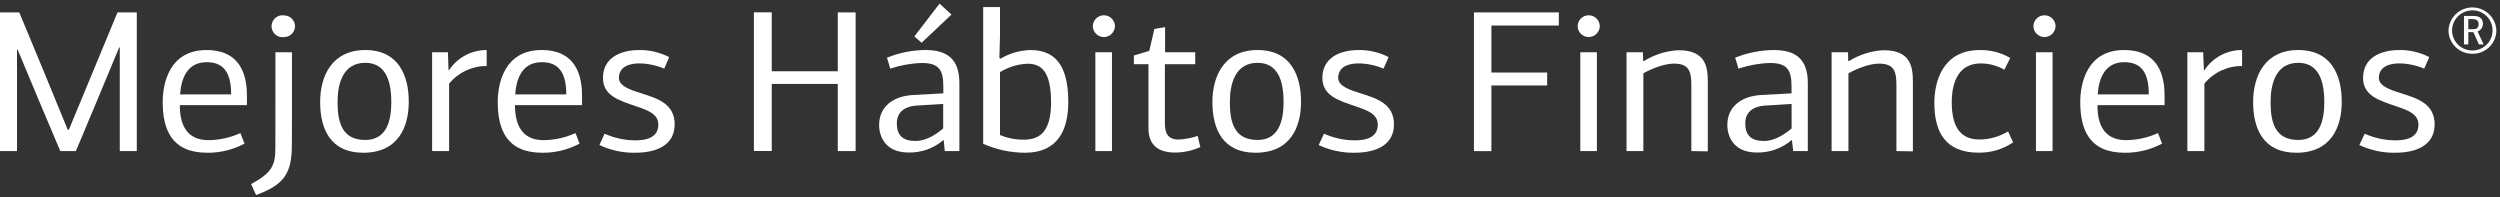
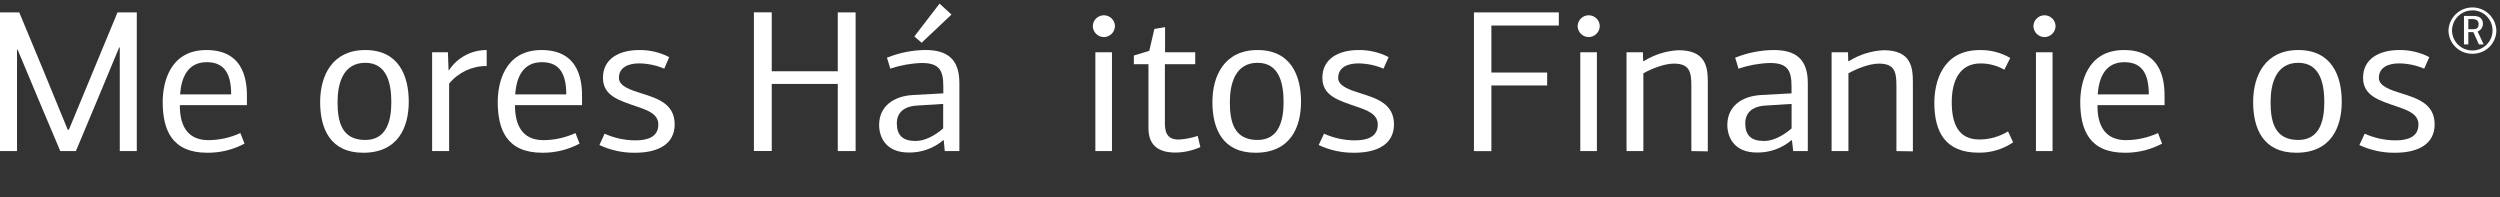
<svg xmlns="http://www.w3.org/2000/svg" width="685px" height="54px" viewBox="0 0 685 54" version="1.1">
  <rect x="0" y="0" width="685" height="54" fill="#333333" stroke="none" />
  <title>bofa_bmh_art1_rgb_standalone_sp</title>
  <g id="Page-1" stroke="none" stroke-width="1" fill="none" fill-rule="evenodd">
    <g id="bofa_bmh_art1_rgb_standalone_sp" fill="#FFFFFF" fill-rule="nonzero">
      <path d="M550.81,15.88 L549.19,19.1 C547.209,17.965 544.963,17.372 542.68,17.38 C537.3,17.38 534.78,21.59 534.78,28.02 C534.78,33.62 536.4,38.22 542.35,38.22 C545.122,38.219 547.839,37.451 550.2,36 L551.6,39 C548.807,40.897 545.496,41.886 542.12,41.83 C533.12,41.83 530.01,36.28 530.01,28.19 C530.01,22.48 532.2,13.72 542.46,13.72 C545.389,13.658 548.278,14.406 550.81,15.88 L550.81,15.88 Z" id="Path" />
      <path d="M18.55,35.52 L18.88,35.52 C23.32,24.81 27.82,14 32.2,3.39 L37.48,3.39 L37.48,41.39 L32.82,41.39 L32.82,13 L32.65,13 C28.723,22.487 24.77,31.953 20.79,41.4 L16.52,41.4 C12.59,32.19 8.71,22.87 4.83,13.6 L4.66,13.6 C4.66,22.87 4.66,32.19 4.66,41.4 L0,41.4 L0,3.4 L5.28,3.4 C9.72,14 14.16,24.81 18.55,35.52 Z" id="Path" />
      <path d="M67.66,26.64 L67.66,28.8 L49.28,28.8 C49.23,33.85 50.97,38.4 57.09,38.4 C60.118,38.383 63.108,37.722 65.86,36.46 L67,39.35 C63.857,41.026 60.342,41.886 56.78,41.85 C47,41.85 44.58,35.46 44.58,27.92 C44.58,23.09 46.27,13.71 56.58,13.71 C67.55,13.71 67.66,23.31 67.66,26.64 Z M49.34,25.86 L63.34,25.86 C63.34,20.65 61.77,17.04 56.71,17.04 C51.42,17 49.68,21.26 49.34,25.86 L49.34,25.86 Z" id="Shape" />
-       <path d="M75.47,14.32 L80,14.32 C80,38.07 80,39.63 79.94,41.18 C79.66,47.89 77.41,50.78 70.17,53.44 C69.66,52.44 69.27,51.44 68.82,50.44 C74.27,47.44 75.45,45.5 75.45,40.73 L75.47,14.32 Z M77.83,4.22 C79.487,4.22 80.83,5.563 80.83,7.22 C80.797,8.853 79.464,10.16 77.83,10.16 C76.668,10.326 75.516,9.798 74.882,8.811 C74.248,7.823 74.248,6.557 74.882,5.569 C75.516,4.582 76.668,4.054 77.83,4.22 Z" id="Shape" />
      <path d="M99.52,41.85 C90.52,41.85 87.72,35.3 87.72,27.97 C87.72,20.64 91.09,13.71 100.08,13.71 C109.24,13.71 112,20.76 112,27.86 C112,34.8 109.13,41.85 99.52,41.85 Z M100.08,17.21 C94.01,17.21 92.49,22.87 92.49,27.97 C92.49,33.35 93.62,38.35 100.08,38.35 C106.08,38.35 107.22,32.85 107.22,27.97 C107.22,23.09 106.15,17.21 100.08,17.21 Z" id="Shape" />
      <path d="M122.9,19.2 C122.9,19.2 122.9,19.2 123.01,19.26 C125.295,15.779 129.186,13.691 133.35,13.71 L133.35,18.09 C129.365,18.055 125.579,19.832 123.06,22.92 L123.06,41.4 L118.4,41.4 L118.4,14.32 L122.73,14.32 L122.9,19.2 Z" id="Path" />
      <path d="M159.48,26.64 L159.48,28.8 L141.1,28.8 C141.1,33.85 142.79,38.4 148.91,38.4 C151.938,38.383 154.928,37.722 157.68,36.46 L158.8,39.35 C155.657,41.026 152.142,41.886 148.58,41.85 C138.8,41.85 136.38,35.46 136.38,27.92 C136.38,23.09 138.07,13.71 148.38,13.71 C159.37,13.71 159.48,23.31 159.48,26.64 Z M141.16,25.86 L155.16,25.86 C155.16,20.65 153.59,17.04 148.53,17.04 C143.24,17 141.5,21.26 141.16,25.86 Z" id="Shape" />
      <path d="M165.66,36.63 C168.326,37.832 171.216,38.455 174.14,38.46 C177.63,38.46 180.38,37.41 180.38,34.13 C180.38,31.25 177.57,30.25 174.48,29.19 C169.7,27.53 165.21,26.31 165.21,21.31 C165.21,16.09 169.65,13.71 175.16,13.71 C178.011,13.678 180.826,14.344 183.36,15.65 L182,18.81 C179.829,17.887 177.499,17.398 175.14,17.37 C172.27,17.37 169.58,18.37 169.58,21.37 C169.58,23.7 173.17,24.75 175.42,25.47 C180.03,26.92 184.86,28.36 184.86,34.08 C184.86,39.51 180.31,41.85 174.01,41.85 C170.635,41.896 167.295,41.175 164.24,39.74 L165.66,36.63 Z" id="Path" />
      <path d="M229.55,41.4 L229.55,23 L211.46,23 C211.46,27 211.46,37.32 211.46,41.37 L206.57,41.37 L206.57,3.37 L211.46,3.37 C211.46,6.97 211.46,15.91 211.46,19.52 L229.55,19.52 L229.55,3.39 L234.44,3.39 L234.44,41.39 L229.55,41.4 Z" id="Path" />
      <path d="M262.87,22.75 L262.87,41.4 L258.87,41.4 L258.59,38.46 C258.558,38.427 258.515,38.406 258.47,38.4 C255.827,40.651 252.451,41.857 248.98,41.79 C242.62,41.79 240.88,37.46 240.88,34.24 C240.88,29.14 244.82,26.31 250.21,26.03 L258.47,25.58 L258.47,23.64 C258.47,19.2 257.29,17.26 252.57,17.26 C249.626,17.348 246.711,17.87 243.92,18.81 C243.64,17.81 243.36,16.81 243.02,15.81 C246.377,14.452 249.959,13.736 253.58,13.7 C259.44,13.71 262.87,16.09 262.87,22.75 Z M251.3,28.92 C247.59,29.14 245.73,30.92 245.73,33.8 C245.73,37.02 247.31,38.63 250.85,38.63 C253.21,38.63 255.85,37.41 258.43,35.19 L258.43,28.47 L251.3,28.92 Z M252.53,11.71 L250.53,9.99 L257.44,0.99 L260.7,3.99 L252.53,11.71 Z" id="Shape" />
-       <path d="M274.11,16.09 C276.614,14.602 279.458,13.783 282.37,13.71 C290.37,13.71 292.71,19.76 292.71,27.97 C292.71,35.52 289.9,41.85 280.85,41.85 C276.902,41.829 273.001,40.995 269.39,39.4 L269.39,1.94 L274,1.94 L274,9.94 L273.83,15.88 L274.11,16.09 Z M274,19.76 L274,37 C276.081,37.866 278.316,38.298 280.57,38.27 C285.18,38.27 287.99,35.72 287.99,28.06 C287.99,19.46 285.29,17.46 281.47,17.46 C278.827,17.592 276.259,18.383 274,19.76 Z" id="Shape" />
      <path d="M302.43,10.16 C300.809,10.129 299.493,8.84 299.43,7.22 C299.43,5.544 300.789,4.185 302.465,4.185 C304.141,4.185 305.5,5.544 305.5,7.22 C305.425,8.862 304.074,10.156 302.43,10.16 Z M300.13,41.4 L300.13,14.32 L304.68,14.32 L304.68,41.4 L300.13,41.4 Z" id="Shape" />
      <path d="M319.23,7.44 L319.23,14.32 L327.49,14.32 L327.49,17.59 L319.18,17.59 L319.18,33.8 C319.18,36.41 319.91,38.24 323,38.24 C324.76,38.137 326.499,37.801 328.17,37.24 L328.9,40.3 C326.741,41.267 324.406,41.778 322.04,41.8 C317.15,41.8 314.68,39.58 314.68,35.14 L314.68,17.59 L310.68,17.59 L310.68,15.21 L314.9,13.93 L316.3,7.93 L319.23,7.44 Z" id="Path" />
      <path d="M344,41.85 C335,41.85 332.2,35.3 332.2,27.97 C332.2,20.64 335.57,13.71 344.57,13.71 C353.73,13.71 356.48,20.76 356.48,27.86 C356.49,34.8 353.62,41.85 344,41.85 Z M344.57,17.21 C338.5,17.21 336.98,22.87 336.98,27.97 C336.98,33.35 338.1,38.35 344.57,38.35 C350.52,38.35 351.7,32.85 351.7,27.97 C351.7,23.09 350.65,17.21 344.58,17.21 L344.57,17.21 Z" id="Shape" />
      <path d="M362.78,36.63 C365.449,37.832 368.343,38.455 371.27,38.46 C374.75,38.46 377.51,37.41 377.51,34.13 C377.51,31.25 374.7,30.25 371.6,29.19 C366.83,27.53 362.33,26.31 362.33,21.31 C362.33,16.09 366.77,13.71 372.28,13.71 C375.131,13.676 377.946,14.342 380.48,15.65 L379.08,18.81 C376.909,17.887 374.579,17.398 372.22,17.37 C369.36,17.37 366.66,18.37 366.66,21.37 C366.66,23.7 370.26,24.75 372.5,25.47 C377.11,26.92 381.95,28.36 381.95,34.08 C381.95,39.51 377.39,41.85 371.1,41.85 C367.722,41.898 364.378,41.176 361.32,39.74 L362.78,36.63 Z" id="Path" />
      <polygon id="Path" points="403.86 41.4 403.86 3.4 427.12 3.4 427.12 7 408.64 7 408.64 19.87 423.92 19.87 423.92 23.42 408.64 23.42 408.64 41.42" />
      <path d="M435.27,10.16 C433.649,10.129 432.333,8.84 432.27,7.22 C432.27,5.544 433.629,4.185 435.305,4.185 C436.981,4.185 438.34,5.544 438.34,7.22 C438.265,8.862 436.914,10.156 435.27,10.16 Z M433,41.4 L433,14.32 L437.55,14.32 L437.55,41.4 L433,41.4 Z" id="Shape" />
      <path d="M463.43,41.4 L463.43,23.53 C463.43,19.76 462.98,17.43 458.65,17.43 C456.06,17.43 452.65,18.76 450.28,20.09 L450.28,41.4 L445.67,41.4 L445.67,14.32 L450.16,14.32 L450.22,16.65 L450.39,16.76 C453.264,14.958 456.552,13.925 459.94,13.76 C467.42,13.76 467.94,18.42 467.94,22.47 L467.94,41.47 L463.43,41.4 Z" id="Path" />
      <path d="M495.34,22.75 L495.34,41.4 L491.34,41.4 L491,38.46 C490.968,38.427 490.925,38.406 490.88,38.4 C488.237,40.651 484.861,41.857 481.39,41.79 C475.04,41.79 473.29,37.46 473.29,34.24 C473.29,29.14 477.23,26.31 482.62,26.03 L490.88,25.58 L490.88,23.64 C490.88,19.2 489.7,17.26 484.98,17.26 C482.036,17.348 479.121,17.87 476.33,18.81 C476.05,17.81 475.77,16.81 475.43,15.81 C478.791,14.456 482.376,13.743 486,13.71 C491.92,13.71 495.34,16.09 495.34,22.75 Z M483.77,28.92 C480.06,29.14 478.2,30.92 478.2,33.8 C478.2,37.02 479.78,38.63 483.32,38.63 C485.68,38.63 488.32,37.41 490.9,35.19 L490.9,28.47 L483.77,28.92 Z" id="Shape" />
      <path d="M519.62,41.4 L519.62,23.53 C519.62,19.76 519.17,17.43 514.84,17.43 C512.26,17.43 508.84,18.76 506.47,20.09 L506.47,41.4 L501.86,41.4 L501.86,14.32 L506.36,14.32 L506.41,16.65 L506.58,16.76 C509.454,14.958 512.742,13.925 516.13,13.76 C523.61,13.76 524.13,18.42 524.13,22.47 L524.13,41.47 L519.62,41.4 Z" id="Path" />
      <path d="M560.16,10.16 C558.537,10.134 557.218,8.842 557.16,7.22 C557.16,5.544 558.519,4.185 560.195,4.185 C561.871,4.185 563.23,5.544 563.23,7.22 C563.155,8.862 561.804,10.156 560.16,10.16 Z M557.85,41.4 L557.85,14.32 L562.4,14.32 L562.4,41.4 L557.85,41.4 Z" id="Shape" />
      <path d="M593.09,26.64 L593.09,28.8 L574.71,28.8 C574.65,33.85 576.4,38.4 582.52,38.4 C585.548,38.383 588.537,37.721 591.29,36.46 L592.41,39.35 C589.263,41.028 585.746,41.887 582.18,41.85 C572.41,41.85 569.99,35.46 569.99,27.92 C569.99,23.09 571.68,13.71 581.99,13.71 C593,13.71 593.09,23.31 593.09,26.64 Z M574.77,25.86 L588.77,25.86 C588.77,20.65 587.2,17.04 582.14,17.04 C576.85,17 575.1,21.26 574.77,25.86 Z" id="Shape" />
-       <path d="M603.87,19.2 C603.93,19.2 603.93,19.2 603.99,19.26 C606.275,15.779 610.166,13.691 614.33,13.71 L614.33,18.09 C610.331,18.043 606.528,19.821 604,22.92 L604,41.4 L599.34,41.4 L599.34,14.32 L603.67,14.32 L603.87,19.2 Z" id="Path" />
      <path d="M629.16,41.85 C620.16,41.85 617.36,35.3 617.36,27.97 C617.36,20.64 620.73,13.71 629.72,13.71 C638.88,13.71 641.64,20.76 641.64,27.86 C641.64,34.8 638.77,41.85 629.16,41.85 Z M629.72,17.21 C623.65,17.21 622.14,22.87 622.14,27.97 C622.14,33.35 623.26,38.35 629.72,38.35 C635.72,38.35 636.86,32.85 636.86,27.97 C636.86,23.09 635.79,17.21 629.72,17.21 L629.72,17.21 Z" id="Shape" />
      <path d="M647.93,36.63 C650.596,37.832 653.486,38.455 656.41,38.46 C659.9,38.46 662.65,37.41 662.65,34.13 C662.65,31.25 659.84,30.25 656.75,29.19 C651.98,27.53 647.48,26.31 647.48,21.31 C647.48,16.09 651.92,13.71 657.43,13.71 C660.281,13.678 663.096,14.344 665.63,15.65 L664.23,18.81 C662.059,17.887 659.729,17.398 657.37,17.37 C654.5,17.37 651.81,18.37 651.81,21.37 C651.81,23.7 655.4,24.75 657.65,25.47 C662.26,26.92 667.09,28.36 667.09,34.08 C667.09,39.51 662.54,41.85 656.25,41.85 C652.872,41.898 649.528,41.176 646.47,39.74 L647.93,36.63 Z" id="Path" />
      <path d="M677.76,5.23 L676.32,5.23 L676.32,8 L677.73,8 C678.46,8 679.14,7.73 679.14,6.64 C679.175,6.266 679.04,5.896 678.773,5.632 C678.505,5.369 678.133,5.239 677.76,5.28 L677.76,5.23 Z M679.22,12.17 L677.7,8.81 L676.32,8.81 L676.32,12.17 L675.13,12.17 L675.13,4.37 L677.84,4.37 C679.35,4.37 680.33,5.09 680.33,6.56 C680.295,7.48 679.724,8.294 678.87,8.64 L680.52,12.17 L679.22,12.17 Z M677.46,2.85 C675.986,2.834 674.567,3.405 673.514,4.437 C672.462,5.468 671.863,6.876 671.85,8.35 C671.866,9.821 672.466,11.225 673.518,12.253 C674.571,13.281 675.989,13.849 677.46,13.83 C680.498,13.83 682.96,11.368 682.96,8.33 C682.96,5.292 680.498,2.83 677.46,2.83 L677.46,2.85 Z M677.46,14.73 C675.74,14.762 674.078,14.107 672.843,12.909 C671.607,11.711 670.901,10.07 670.88,8.35 C671.018,4.824 673.916,2.036 677.445,2.036 C680.974,2.036 683.872,4.824 684.01,8.35 C683.992,10.066 683.29,11.704 682.061,12.901 C680.832,14.099 679.176,14.757 677.46,14.73" id="Shape" />
    </g>
  </g>
</svg>